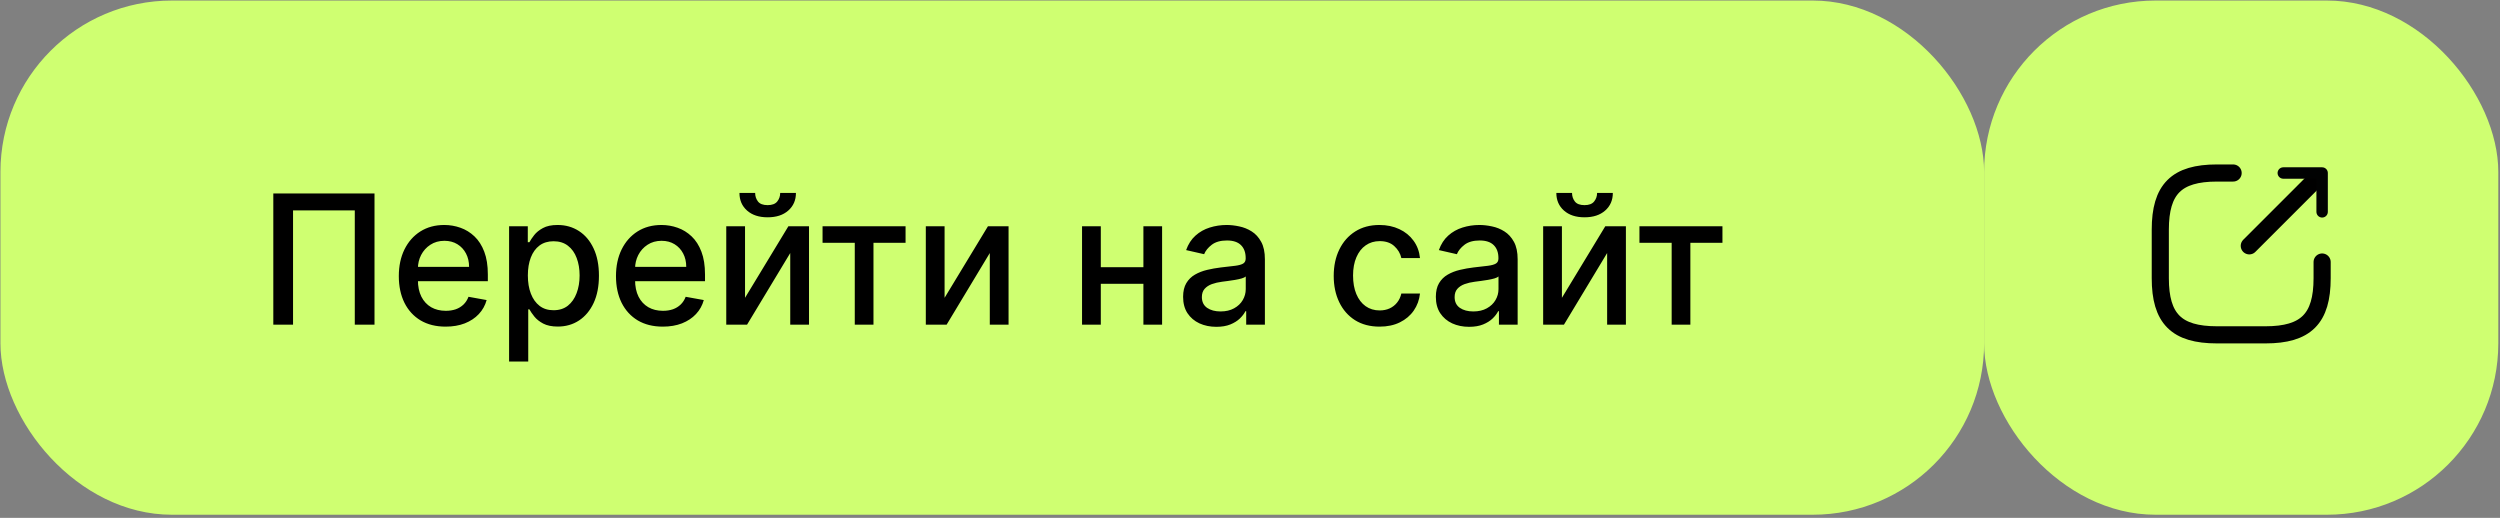
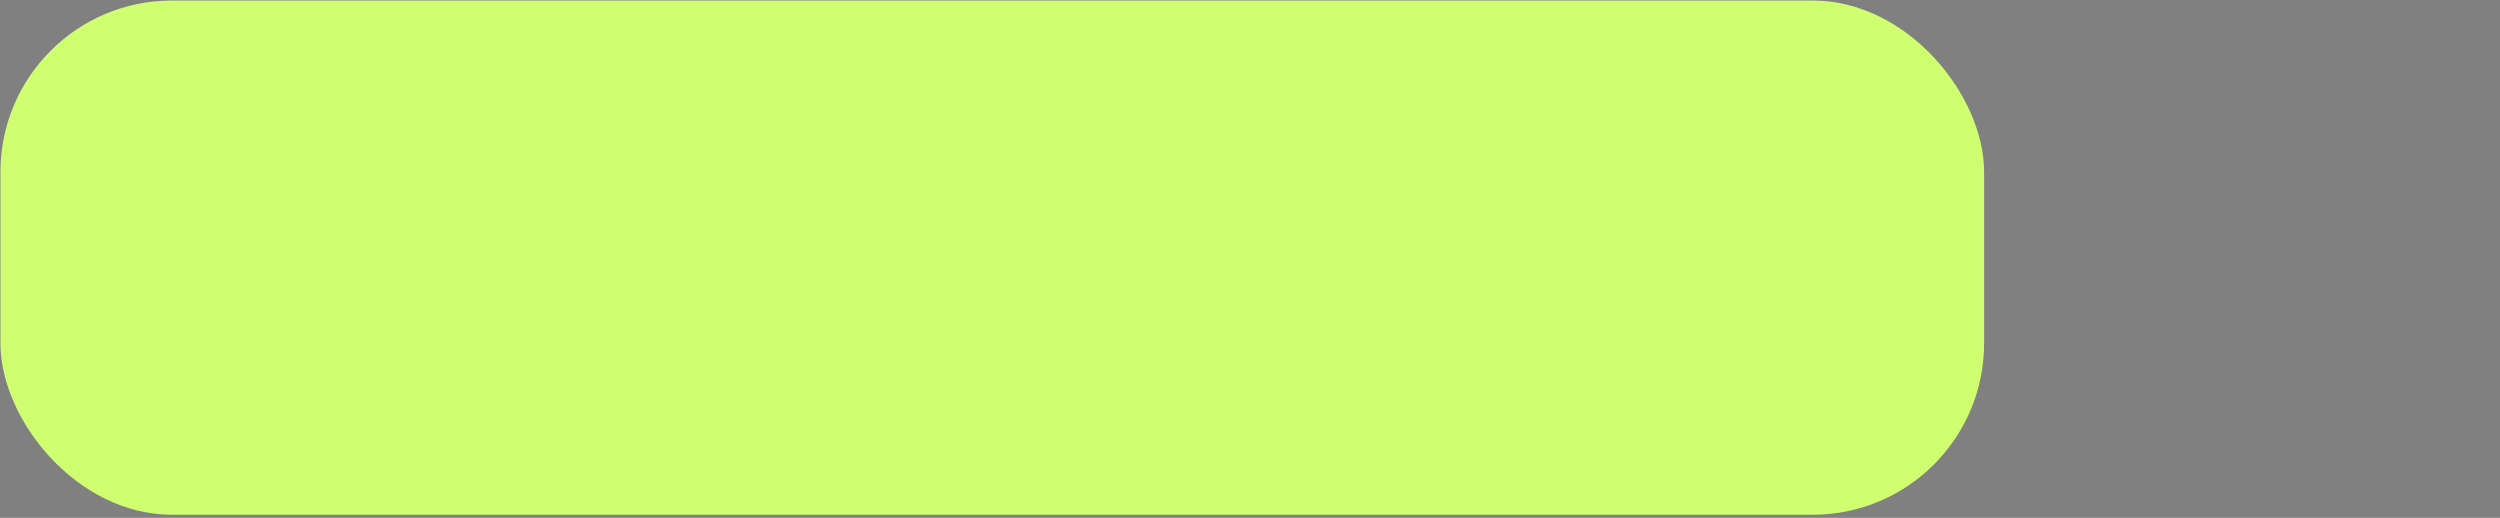
<svg xmlns="http://www.w3.org/2000/svg" width="280" height="58" viewBox="0 0 280 58" fill="none">
  <rect x="0" y="0" width="280" height="58" fill="#808080" stroke="none" />
  <rect x="0.05" y="0.06" width="222.17" height="57.59" rx="19.2" fill="#CFFF71" />
-   <path d="M41.945 21.669V36.36H39.736V23.563H32.821V36.36H30.611V21.669H41.945ZM49.911 36.583C48.826 36.583 47.891 36.35 47.106 35.887C46.327 35.418 45.724 34.761 45.299 33.914C44.878 33.063 44.667 32.066 44.667 30.923C44.667 29.794 44.878 28.799 45.299 27.939C45.724 27.078 46.317 26.406 47.078 25.923C47.843 25.44 48.737 25.198 49.761 25.198C50.382 25.198 50.985 25.301 51.568 25.507C52.152 25.712 52.675 26.035 53.139 26.475C53.603 26.915 53.969 27.487 54.237 28.19C54.505 28.888 54.638 29.737 54.638 30.736V31.497H45.88V29.89H52.537C52.537 29.326 52.422 28.826 52.192 28.391C51.963 27.951 51.64 27.604 51.224 27.35C50.813 27.097 50.33 26.97 49.775 26.97C49.172 26.97 48.646 27.119 48.197 27.415C47.752 27.707 47.408 28.089 47.164 28.563C46.925 29.031 46.805 29.541 46.805 30.091V31.346C46.805 32.082 46.934 32.709 47.193 33.225C47.456 33.742 47.821 34.136 48.29 34.409C48.759 34.677 49.306 34.811 49.933 34.811C50.339 34.811 50.71 34.753 51.045 34.639C51.379 34.519 51.669 34.342 51.913 34.108C52.156 33.873 52.343 33.584 52.472 33.24L54.502 33.606C54.34 34.203 54.048 34.727 53.627 35.176C53.211 35.621 52.687 35.968 52.056 36.217C51.429 36.461 50.715 36.583 49.911 36.583ZM57.018 40.492V25.342H59.113V27.128H59.292C59.416 26.898 59.596 26.633 59.83 26.332C60.064 26.031 60.39 25.767 60.806 25.543C61.222 25.313 61.772 25.198 62.456 25.198C63.345 25.198 64.139 25.423 64.837 25.873C65.535 26.322 66.083 26.97 66.48 27.817C66.881 28.663 67.082 29.682 67.082 30.872C67.082 32.063 66.884 33.084 66.487 33.935C66.09 34.782 65.545 35.435 64.851 35.894C64.158 36.348 63.367 36.575 62.477 36.575C61.807 36.575 61.26 36.463 60.834 36.238C60.413 36.013 60.084 35.75 59.844 35.449C59.605 35.148 59.421 34.88 59.292 34.646H59.163V40.492H57.018ZM59.12 30.851C59.12 31.626 59.232 32.305 59.457 32.888C59.682 33.472 60.007 33.928 60.433 34.258C60.858 34.584 61.38 34.746 61.996 34.746C62.637 34.746 63.173 34.576 63.603 34.237C64.034 33.892 64.359 33.426 64.579 32.838C64.804 32.25 64.916 31.587 64.916 30.851C64.916 30.124 64.806 29.471 64.586 28.893C64.371 28.314 64.046 27.857 63.61 27.523C63.18 27.188 62.642 27.02 61.996 27.02C61.375 27.02 60.849 27.181 60.418 27.501C59.993 27.822 59.67 28.269 59.45 28.843C59.23 29.416 59.12 30.086 59.12 30.851ZM74.234 36.583C73.148 36.583 72.214 36.35 71.429 35.887C70.65 35.418 70.047 34.761 69.622 33.914C69.201 33.063 68.99 32.066 68.99 30.923C68.99 29.794 69.201 28.799 69.622 27.939C70.047 27.078 70.64 26.406 71.401 25.923C72.166 25.44 73.06 25.198 74.083 25.198C74.705 25.198 75.308 25.301 75.891 25.507C76.475 25.712 76.998 26.035 77.462 26.475C77.926 26.915 78.292 27.487 78.559 28.19C78.827 28.888 78.961 29.737 78.961 30.736V31.497H70.203V29.89H76.859C76.859 29.326 76.745 28.826 76.515 28.391C76.286 27.951 75.963 27.604 75.547 27.35C75.135 27.097 74.653 26.97 74.098 26.97C73.495 26.97 72.969 27.119 72.52 27.415C72.075 27.707 71.731 28.089 71.487 28.563C71.248 29.031 71.128 29.541 71.128 30.091V31.346C71.128 32.082 71.257 32.709 71.515 33.225C71.778 33.742 72.144 34.136 72.613 34.409C73.082 34.677 73.629 34.811 74.256 34.811C74.662 34.811 75.033 34.753 75.367 34.639C75.702 34.519 75.992 34.342 76.235 34.108C76.479 33.873 76.666 33.584 76.795 33.24L78.825 33.606C78.662 34.203 78.371 34.727 77.95 35.176C77.534 35.621 77.01 35.968 76.379 36.217C75.752 36.461 75.037 36.583 74.234 36.583ZM83.443 33.355L88.299 25.342H90.609V36.36H88.507V28.34L83.672 36.36H81.341V25.342H83.443V33.355ZM87.381 21.612H89.145C89.145 22.42 88.859 23.078 88.285 23.584C87.716 24.087 86.946 24.338 85.975 24.338C85.009 24.338 84.241 24.087 83.672 23.584C83.103 23.078 82.819 22.42 82.819 21.612H84.576C84.576 21.971 84.681 22.288 84.892 22.566C85.102 22.838 85.463 22.975 85.975 22.975C86.477 22.975 86.836 22.838 87.051 22.566C87.271 22.293 87.381 21.975 87.381 21.612ZM92.126 27.193V25.342H101.423V27.193H97.829V36.36H95.734V27.193H92.126ZM105.793 33.355L110.649 25.342H112.959V36.36H110.857V28.34L106.023 36.36H103.691V25.342H105.793V33.355ZM128.656 29.926V31.784H122.688V29.926H128.656ZM123.29 25.342V36.36H121.189V25.342H123.29ZM130.155 25.342V36.36H128.061V25.342H130.155ZM136.231 36.604C135.533 36.604 134.902 36.475 134.337 36.217C133.773 35.954 133.326 35.573 132.996 35.076C132.671 34.579 132.508 33.969 132.508 33.247C132.508 32.625 132.628 32.114 132.867 31.712C133.106 31.31 133.429 30.992 133.835 30.758C134.242 30.523 134.696 30.346 135.198 30.227C135.7 30.107 136.212 30.017 136.733 29.954C137.393 29.878 137.929 29.816 138.34 29.768C138.751 29.715 139.05 29.632 139.237 29.517C139.423 29.402 139.516 29.215 139.516 28.957V28.907C139.516 28.281 139.339 27.795 138.986 27.451C138.636 27.107 138.115 26.934 137.422 26.934C136.7 26.934 136.131 27.095 135.715 27.415C135.303 27.731 135.019 28.082 134.861 28.47L132.845 28.01C133.084 27.341 133.433 26.8 133.893 26.389C134.356 25.973 134.89 25.672 135.492 25.485C136.095 25.294 136.728 25.198 137.393 25.198C137.833 25.198 138.299 25.251 138.792 25.356C139.289 25.457 139.753 25.643 140.184 25.916C140.619 26.188 140.975 26.578 141.252 27.085C141.53 27.587 141.668 28.24 141.668 29.043V36.36H139.574V34.854H139.488C139.349 35.131 139.141 35.404 138.864 35.672C138.586 35.939 138.23 36.162 137.795 36.339C137.36 36.516 136.838 36.604 136.231 36.604ZM136.697 34.882C137.29 34.882 137.797 34.765 138.218 34.531C138.644 34.297 138.966 33.99 139.186 33.613C139.411 33.23 139.524 32.821 139.524 32.386V30.966C139.447 31.042 139.299 31.114 139.079 31.181C138.864 31.243 138.617 31.298 138.34 31.346C138.063 31.389 137.792 31.43 137.529 31.468C137.266 31.501 137.046 31.53 136.869 31.554C136.453 31.607 136.073 31.695 135.729 31.819C135.389 31.944 135.117 32.123 134.911 32.357C134.71 32.587 134.61 32.893 134.61 33.276C134.61 33.806 134.806 34.208 135.198 34.481C135.59 34.748 136.09 34.882 136.697 34.882ZM154.512 36.583C153.446 36.583 152.528 36.341 151.758 35.858C150.992 35.37 150.404 34.698 149.993 33.842C149.582 32.986 149.376 32.006 149.376 30.901C149.376 29.782 149.587 28.795 150.007 27.939C150.428 27.078 151.021 26.406 151.786 25.923C152.551 25.44 153.453 25.198 154.491 25.198C155.328 25.198 156.074 25.354 156.729 25.665C157.384 25.971 157.912 26.401 158.314 26.956C158.721 27.511 158.962 28.159 159.039 28.9H156.951C156.836 28.383 156.573 27.939 156.162 27.566C155.756 27.193 155.21 27.006 154.527 27.006C153.929 27.006 153.405 27.164 152.956 27.48C152.511 27.79 152.164 28.235 151.915 28.814C151.667 29.388 151.542 30.067 151.542 30.851C151.542 31.654 151.664 32.348 151.908 32.931C152.152 33.515 152.496 33.967 152.941 34.287C153.391 34.607 153.919 34.768 154.527 34.768C154.933 34.768 155.301 34.694 155.631 34.545C155.966 34.392 156.246 34.175 156.471 33.892C156.7 33.61 156.86 33.271 156.951 32.874H159.039C158.962 33.586 158.73 34.222 158.343 34.782C157.955 35.342 157.437 35.782 156.786 36.102C156.141 36.422 155.383 36.583 154.512 36.583ZM164.539 36.604C163.84 36.604 163.209 36.475 162.645 36.217C162.081 35.954 161.633 35.573 161.304 35.076C160.978 34.579 160.816 33.969 160.816 33.247C160.816 32.625 160.935 32.114 161.174 31.712C161.414 31.31 161.736 30.992 162.143 30.758C162.549 30.523 163.004 30.346 163.506 30.227C164.008 30.107 164.52 30.017 165.041 29.954C165.701 29.878 166.236 29.816 166.648 29.768C167.059 29.715 167.358 29.632 167.544 29.517C167.731 29.402 167.824 29.215 167.824 28.957V28.907C167.824 28.281 167.647 27.795 167.293 27.451C166.944 27.107 166.423 26.934 165.729 26.934C165.007 26.934 164.438 27.095 164.022 27.415C163.611 27.731 163.326 28.082 163.169 28.47L161.153 28.01C161.392 27.341 161.741 26.8 162.2 26.389C162.664 25.973 163.197 25.672 163.8 25.485C164.402 25.294 165.036 25.198 165.701 25.198C166.141 25.198 166.607 25.251 167.1 25.356C167.597 25.457 168.061 25.643 168.491 25.916C168.926 26.188 169.283 26.578 169.56 27.085C169.837 27.587 169.976 28.24 169.976 29.043V36.36H167.881V34.854H167.795C167.657 35.131 167.449 35.404 167.171 35.672C166.894 35.939 166.538 36.162 166.102 36.339C165.667 36.516 165.146 36.604 164.539 36.604ZM165.005 34.882C165.598 34.882 166.105 34.765 166.526 34.531C166.951 34.297 167.274 33.99 167.494 33.613C167.719 33.23 167.831 32.821 167.831 32.386V30.966C167.755 31.042 167.606 31.114 167.386 31.181C167.171 31.243 166.925 31.298 166.648 31.346C166.37 31.389 166.1 31.43 165.837 31.468C165.574 31.501 165.354 31.53 165.177 31.554C164.761 31.607 164.381 31.695 164.037 31.819C163.697 31.944 163.424 32.123 163.219 32.357C163.018 32.587 162.918 32.893 162.918 33.276C162.918 33.806 163.114 34.208 163.506 34.481C163.898 34.748 164.398 34.882 165.005 34.882ZM174.935 33.355L179.791 25.342H182.101V36.36H179.999V28.34L175.164 36.36H172.833V25.342H174.935V33.355ZM178.873 21.612H180.637C180.637 22.42 180.35 23.078 179.777 23.584C179.207 24.087 178.438 24.338 177.467 24.338C176.501 24.338 175.733 24.087 175.164 23.584C174.595 23.078 174.31 22.42 174.31 21.612H176.068C176.068 21.971 176.173 22.288 176.384 22.566C176.594 22.838 176.955 22.975 177.467 22.975C177.969 22.975 178.328 22.838 178.543 22.566C178.763 22.293 178.873 21.975 178.873 21.612ZM183.618 27.193V25.342H192.914V27.193H189.321V36.36H187.226V27.193H183.618Z" fill="black" />
-   <rect x="222.22" y="0.06" width="57.59" height="57.59" rx="19.2" fill="#CFFF71" />
  <g clip-path="url(#clip0_708_245)">
    <g clip-path="url(#clip1_708_245)">
      <g clip-path="url(#clip2_708_245)">
-         <path d="M251.921 27.534L259.352 20.103" stroke="black" stroke-width="1.919" stroke-linecap="round" />
        <path d="M260.078 23.727V19.377H255.728" stroke="#010202" stroke-width="1.279" stroke-linecap="round" stroke-linejoin="round" />
        <path d="M250.109 19.377H248.297C243.765 19.377 241.953 21.19 241.953 25.721V31.159C241.953 35.69 243.765 37.502 248.297 37.502H253.734C258.265 37.502 260.078 35.69 260.078 31.159V29.346" stroke="black" stroke-width="1.919" stroke-linecap="round" />
      </g>
    </g>
  </g>
  <defs>
    <clipPath id="clip0_708_245">
-       <rect width="21.75" height="23.03" fill="white" transform="translate(240.14 17.34)" />
-     </clipPath>
+       </clipPath>
    <clipPath id="clip1_708_245">
      <rect width="21.75" height="23.03" fill="white" transform="translate(240.14 17.34)" />
    </clipPath>
    <clipPath id="clip2_708_245">
      <rect width="21.75" height="23.029" fill="white" transform="translate(240.14 17.34)" />
    </clipPath>
  </defs>
</svg>